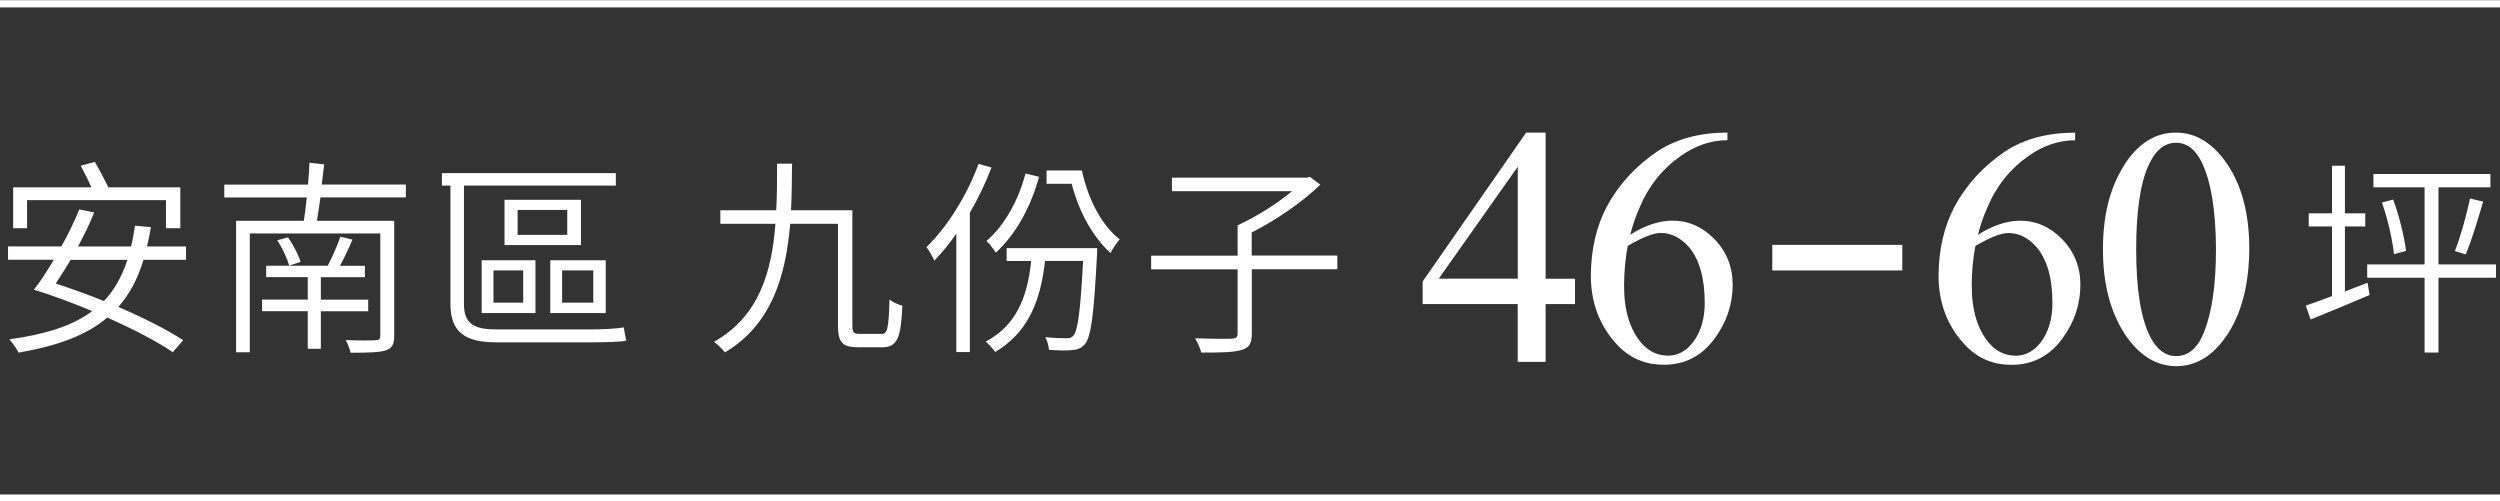
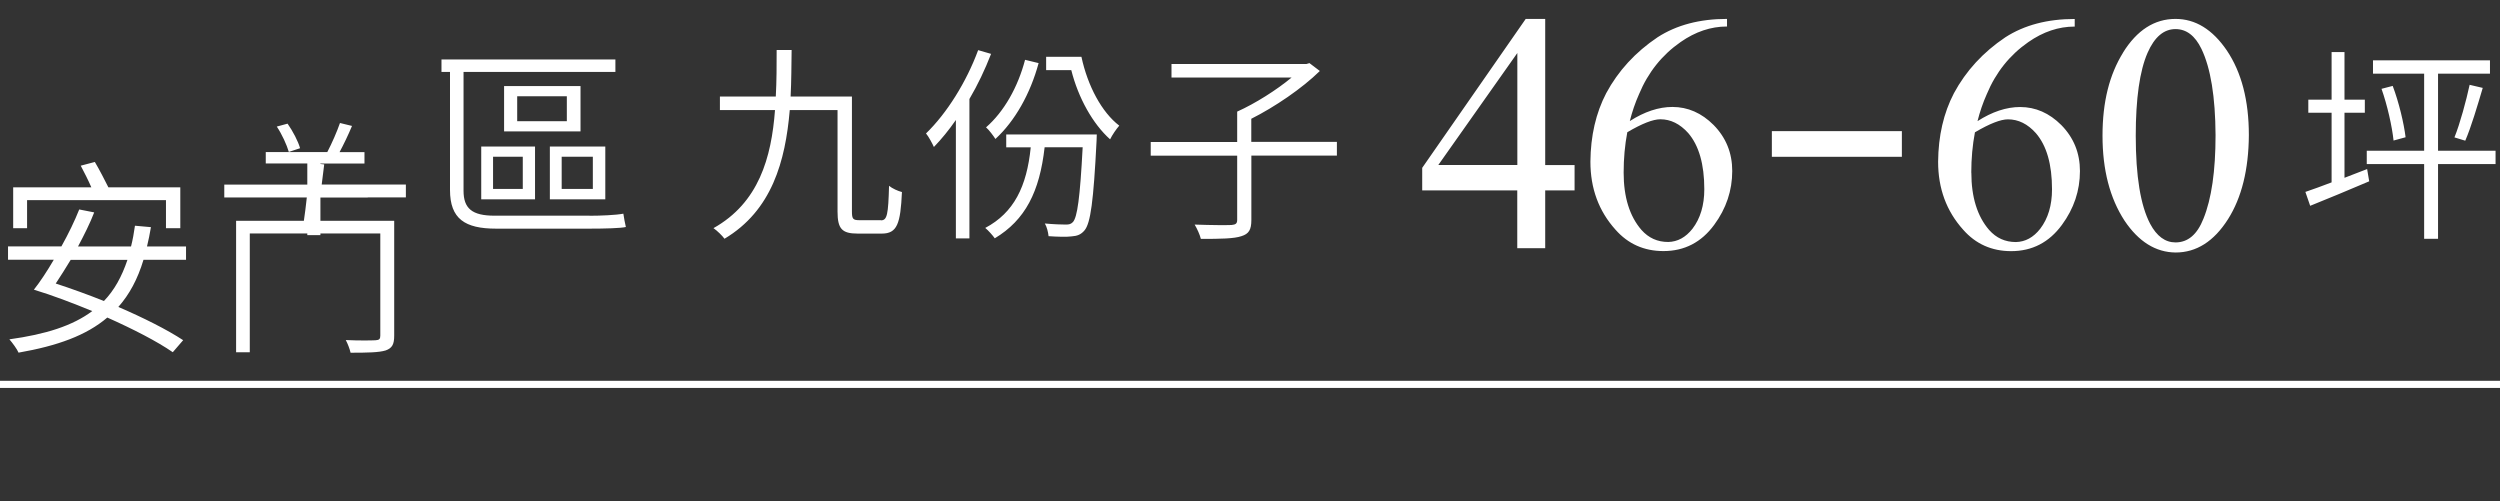
<svg xmlns="http://www.w3.org/2000/svg" id="b" data-name="圖層 2" viewBox="0 0 349 70">
  <rect x="0" y="0" width="349" height="70" fill="#333333" stroke="none" />
  <defs>
    <style>
      .d {
        fill: #fff;
        stroke-width: 0px;
      }
    </style>
  </defs>
  <g id="c" data-name="圖層 1">
-     <path class="d" d="m20.03,36.27c-.81,2.7-1.97,4.84-3.51,6.58,3.51,1.51,6.79,3.16,9.05,4.64l-1.45,1.68c-2.18-1.51-5.51-3.22-9.14-4.84-2.93,2.5-6.96,3.95-12.39,4.9-.2-.49-.87-1.39-1.28-1.86,5.08-.7,8.82-1.89,11.57-3.94-2.73-1.13-5.57-2.21-8.15-2.99.9-1.13,1.86-2.61,2.78-4.18H1.12v-1.86h7.45c.99-1.77,1.86-3.57,2.49-5.16l2.09.41c-.58,1.51-1.39,3.13-2.26,4.76h7.4c.23-.9.41-1.89.55-2.9l2.23.2c-.15.93-.35,1.86-.55,2.7h5.45v1.86h-5.95ZM3.78,31.86h-1.94v-5.71h10.91c-.41-.96-.99-2.09-1.48-3.02l1.97-.52c.67,1.13,1.39,2.55,1.89,3.54h10.04v5.71h-2v-3.92H3.78v3.92Zm6.09,4.41c-.73,1.19-1.42,2.32-2.09,3.31,2.15.7,4.47,1.54,6.73,2.44,1.45-1.51,2.49-3.39,3.28-5.74h-7.92Zm34.86-8.7c-.17,1.16-.32,2.29-.49,3.25h10.79v16.04c0,1.22-.29,1.74-1.19,2.06-.93.29-2.55.32-4.9.32-.12-.55-.41-1.28-.67-1.77,1.86.09,3.65.06,4.15.03.52-.03.67-.17.67-.64v-14.27h-18.22v16.59h-1.91v-18.36h9.46c.14-.96.29-2.09.41-3.25h-11.52v-1.8h11.69c.09-1.07.17-2.15.2-3.05l2.06.23-.35,2.81h11.75v1.8h-11.92Zm.06,15.87v5.25h-1.83v-5.25h-6.38v-1.62h6.38v-3.13h-5.8v-1.59h8.59c.64-1.22,1.36-2.87,1.77-4.06l1.68.41c-.52,1.25-1.16,2.58-1.74,3.66h3.48v1.59h-6.15v3.13h6.61v1.62h-6.61Zm-4.58-10.3c.73,1.04,1.48,2.47,1.74,3.42l-1.57.52c-.29-.99-.96-2.47-1.68-3.54l1.51-.41Zm42.14,12.85c1.51,0,3.71-.09,4.73-.29.09.55.23,1.42.35,1.86-.73.17-2.87.23-5.11.23h-13c-4.35,0-6.44-1.36-6.44-5.4v-16.48h-1.19v-1.74h24.28v1.74h-21.2v16.59c0,2.47,1.19,3.48,4.32,3.48h13.26Zm-15.11-9.66h7.51v7.37h-7.51v-7.37Zm1.65,5.92h4.15v-4.5h-4.15v4.5Zm12.21-8.04h-10.67v-6.32h10.67v6.32Zm-1.91-4.9h-6.93v3.48h6.93v-3.48Zm5.37,14.39h-7.74v-7.37h7.74v7.37Zm-1.74-5.95h-4.35v4.5h4.35v-4.5Zm40.22,8.88c.87,0,1.02-.81,1.13-4.82.46.38,1.25.73,1.8.87-.2,4.44-.67,5.8-2.81,5.8h-3.37c-2.2,0-2.81-.67-2.81-3.08v-14.16h-6.67c-.61,7.14-2.49,14.01-9.11,17.96-.32-.43-.99-1.1-1.54-1.48,6.32-3.54,8.09-9.83,8.59-16.48h-7.69v-1.89h7.8c.12-2.17.12-4.38.12-6.5h2.09c-.03,2.12-.03,4.32-.14,6.5h8.56v16.04c0,1.04.14,1.22,1.04,1.22h3.02Zm15.37-23.23c-.84,2.17-1.86,4.32-3.02,6.29v19.46h-1.89v-16.53c-.96,1.39-2.03,2.7-3.07,3.77-.2-.46-.73-1.45-1.1-1.89,2.9-2.81,5.63-7.16,7.28-11.63l1.8.52Zm14.76,11.23s-.03.64-.03.9c-.43,8.5-.84,11.49-1.68,12.5-.49.58-.99.78-1.8.84-.7.09-1.94.06-3.22-.03-.06-.55-.23-1.28-.52-1.77,1.28.12,2.44.15,2.93.15.46,0,.7-.06.99-.35.61-.67.99-3.36,1.36-10.44h-5.31c-.7,6.21-2.7,10.15-6.96,12.71-.26-.38-.9-1.1-1.33-1.45,4-2.12,5.8-5.77,6.35-11.25h-3.42v-1.8h12.65Zm-8.12-9.95c-1.16,4.29-3.31,8.09-6.03,10.59-.26-.41-.9-1.28-1.31-1.62,2.52-2.2,4.44-5.6,5.45-9.43l1.89.46Zm5.98-.87c.87,4.06,2.84,7.74,5.28,9.6-.41.46-.99,1.31-1.28,1.91-2.41-2.15-4.44-5.77-5.42-9.66h-3.51v-1.86h4.93Zm35.67,13.78h-11.95v8.99c0,1.36-.35,1.94-1.39,2.26-1.04.35-2.87.38-5.66.38-.14-.58-.52-1.42-.87-2,2.41.09,4.53.09,5.16.06.58-.06.78-.2.78-.72v-8.96h-12.07v-1.91h12.07v-4.24c2.52-1.13,5.51-3.02,7.6-4.76h-16.77v-1.89h18.85l.41-.12,1.45,1.1c-2.49,2.44-6.29,5.02-9.57,6.67v3.22h11.95v1.91Zm33.17,1.31v3.55h-4.1v8.07h-3.9v-8.07h-13.27v-3.15l14.45-20.79h2.72v20.4h4.1Zm-7.99-15.63l-11.03,15.63h11.03v-15.63Zm29.25-3.7c-2.23,0-4.38.72-6.46,2.17-2.6,1.81-4.53,4.23-5.79,7.25-.55,1.23-.98,2.5-1.3,3.78,2.05-1.31,4.03-1.97,5.95-1.97,2.15,0,4.07.84,5.75,2.52,1.73,1.76,2.6,3.9,2.6,6.42,0,2.73-.84,5.24-2.52,7.52-1.79,2.44-4.15,3.66-7.09,3.66-2.7,0-4.94-1-6.69-2.99-2.34-2.6-3.5-5.76-3.5-9.49.03-3.6.76-6.79,2.21-9.57,1.68-3.12,4.07-5.72,7.17-7.8,2.65-1.71,5.88-2.56,9.69-2.56v1.06Zm-14.41,20.4c0,3.41.83,6.08,2.48,7.99,1,1.13,2.24,1.69,3.74,1.69,1.31-.03,2.44-.64,3.39-1.85,1.1-1.44,1.65-3.28,1.65-5.51,0-3.49-.75-6.1-2.24-7.84-1.16-1.29-2.46-1.93-3.9-1.93-1.02,0-2.56.6-4.61,1.81-.34,1.79-.51,3.66-.51,5.63Zm38.84-5.79v3.58h-18.15v-3.58h18.15Zm24.11-14.6c-2.23,0-4.38.72-6.46,2.17-2.6,1.81-4.53,4.23-5.79,7.25-.55,1.23-.98,2.5-1.3,3.78,2.05-1.31,4.03-1.97,5.95-1.97,2.15,0,4.07.84,5.75,2.52,1.73,1.76,2.6,3.9,2.6,6.42,0,2.73-.84,5.24-2.52,7.52-1.79,2.44-4.15,3.66-7.09,3.66-2.7,0-4.94-1-6.69-2.99-2.34-2.6-3.5-5.76-3.5-9.49.03-3.6.76-6.79,2.21-9.57,1.68-3.12,4.07-5.72,7.17-7.8,2.65-1.71,5.88-2.56,9.69-2.56v1.06Zm-14.41,20.4c0,3.41.83,6.08,2.48,7.99,1,1.13,2.24,1.69,3.74,1.69,1.31-.03,2.44-.64,3.39-1.85,1.1-1.44,1.65-3.28,1.65-5.51,0-3.49-.75-6.1-2.25-7.84-1.15-1.29-2.45-1.93-3.9-1.93-1.02,0-2.56.6-4.61,1.81-.34,1.79-.51,3.66-.51,5.63Zm21.18-16.78c1.94-3.12,4.38-4.69,7.32-4.69,2.78,0,5.17,1.47,7.17,4.41,2.05,3.05,3.07,6.98,3.07,11.81-.03,4.8-1,8.72-2.91,11.74-1.97,3.1-4.41,4.65-7.32,4.65-2.78-.03-5.16-1.51-7.13-4.45-2.05-3.15-3.07-7.1-3.07-11.85s.96-8.52,2.88-11.62Zm1.77,11.62c0,5.65.67,9.74,2.01,12.29.92,1.73,2.1,2.6,3.54,2.6,1.73,0,3.03-1.1,3.9-3.31,1.13-2.78,1.69-6.67,1.69-11.66-.03-5.36-.68-9.37-1.97-12.05-.89-1.84-2.1-2.76-3.62-2.76-1.63,0-2.93,1.1-3.9,3.31-1.1,2.52-1.65,6.38-1.65,11.58Zm32.3,4.65l.29,1.71c-2.84,1.22-5.89,2.47-8.24,3.42l-.67-1.94c.99-.35,2.26-.78,3.66-1.33v-9.72h-3.25v-1.83h3.25v-6.64h1.8v6.64h2.84v1.83h-2.84v9.08l3.16-1.22Zm17.93-.7h-8.03v10.44h-1.94v-10.44h-8.01v-1.86h8.01v-10.76h-7.14v-1.86h16.33v1.86h-7.25v10.76h8.03v1.86Zm-14.36-10.91c.87,2.29,1.57,5.25,1.8,7.17l-1.68.46c-.2-1.94-.87-4.93-1.68-7.22l1.57-.41Zm8.62,7.19c.78-1.92,1.65-5.16,2.12-7.34l1.83.43c-.73,2.47-1.62,5.48-2.44,7.37l-1.51-.46Zm6.33-35.02H0v1h349V0Zm0,69H0v1h349v-1Z" />
+     <path class="d" d="m20.03,36.27c-.81,2.7-1.97,4.84-3.51,6.58,3.51,1.51,6.79,3.16,9.05,4.64l-1.45,1.68c-2.18-1.51-5.51-3.22-9.14-4.84-2.93,2.5-6.96,3.95-12.39,4.9-.2-.49-.87-1.39-1.28-1.86,5.08-.7,8.82-1.89,11.57-3.94-2.73-1.13-5.57-2.21-8.15-2.99.9-1.13,1.86-2.61,2.78-4.18H1.12v-1.86h7.45c.99-1.77,1.86-3.57,2.49-5.16l2.09.41c-.58,1.51-1.39,3.13-2.26,4.76h7.4c.23-.9.41-1.89.55-2.9l2.23.2c-.15.93-.35,1.86-.55,2.7h5.45v1.86h-5.95ZM3.78,31.86h-1.94v-5.71h10.91c-.41-.96-.99-2.09-1.48-3.02l1.97-.52c.67,1.13,1.39,2.55,1.89,3.54h10.04v5.71h-2v-3.92H3.78v3.92Zm6.09,4.41c-.73,1.19-1.42,2.32-2.09,3.31,2.15.7,4.47,1.54,6.73,2.44,1.45-1.51,2.49-3.39,3.28-5.74h-7.92Zm34.86-8.7c-.17,1.16-.32,2.29-.49,3.25h10.79v16.04c0,1.22-.29,1.74-1.19,2.06-.93.29-2.55.32-4.9.32-.12-.55-.41-1.28-.67-1.77,1.86.09,3.65.06,4.15.03.52-.03.67-.17.67-.64v-14.27h-18.22v16.59h-1.91v-18.36h9.46c.14-.96.29-2.09.41-3.25h-11.52v-1.8h11.69c.09-1.07.17-2.15.2-3.05l2.06.23-.35,2.81h11.75v1.8h-11.92Zv5.25h-1.83v-5.25h-6.38v-1.62h6.38v-3.13h-5.8v-1.59h8.59c.64-1.22,1.36-2.87,1.77-4.06l1.68.41c-.52,1.25-1.16,2.58-1.74,3.66h3.48v1.59h-6.15v3.13h6.61v1.62h-6.61Zm-4.58-10.3c.73,1.04,1.48,2.47,1.74,3.42l-1.57.52c-.29-.99-.96-2.47-1.68-3.54l1.51-.41Zm42.14,12.85c1.51,0,3.71-.09,4.73-.29.09.55.23,1.42.35,1.86-.73.17-2.87.23-5.11.23h-13c-4.35,0-6.44-1.36-6.44-5.4v-16.48h-1.19v-1.74h24.28v1.74h-21.2v16.59c0,2.47,1.19,3.48,4.32,3.48h13.26Zm-15.11-9.66h7.51v7.37h-7.51v-7.37Zm1.65,5.92h4.15v-4.5h-4.15v4.5Zm12.21-8.04h-10.67v-6.32h10.67v6.32Zm-1.91-4.9h-6.93v3.48h6.93v-3.48Zm5.37,14.39h-7.74v-7.37h7.74v7.37Zm-1.74-5.95h-4.35v4.5h4.35v-4.5Zm40.22,8.88c.87,0,1.02-.81,1.13-4.82.46.38,1.25.73,1.8.87-.2,4.44-.67,5.8-2.81,5.8h-3.37c-2.2,0-2.81-.67-2.81-3.08v-14.16h-6.67c-.61,7.14-2.49,14.01-9.11,17.96-.32-.43-.99-1.1-1.54-1.48,6.32-3.54,8.09-9.83,8.59-16.48h-7.69v-1.89h7.8c.12-2.17.12-4.38.12-6.5h2.09c-.03,2.12-.03,4.32-.14,6.5h8.56v16.04c0,1.04.14,1.22,1.04,1.22h3.02Zm15.37-23.23c-.84,2.17-1.86,4.32-3.02,6.29v19.46h-1.89v-16.53c-.96,1.39-2.03,2.7-3.07,3.77-.2-.46-.73-1.45-1.1-1.89,2.9-2.81,5.63-7.16,7.28-11.63l1.8.52Zm14.76,11.23s-.03.64-.03.9c-.43,8.5-.84,11.49-1.68,12.5-.49.58-.99.78-1.8.84-.7.09-1.94.06-3.22-.03-.06-.55-.23-1.28-.52-1.77,1.28.12,2.44.15,2.93.15.46,0,.7-.06.99-.35.61-.67.99-3.36,1.36-10.44h-5.31c-.7,6.21-2.7,10.15-6.96,12.71-.26-.38-.9-1.1-1.33-1.45,4-2.12,5.8-5.77,6.35-11.25h-3.42v-1.8h12.65Zm-8.12-9.95c-1.16,4.29-3.31,8.09-6.03,10.59-.26-.41-.9-1.28-1.31-1.62,2.52-2.2,4.44-5.6,5.45-9.43l1.89.46Zm5.98-.87c.87,4.06,2.84,7.74,5.28,9.6-.41.46-.99,1.31-1.28,1.91-2.41-2.15-4.44-5.77-5.42-9.66h-3.51v-1.86h4.93Zm35.67,13.78h-11.95v8.99c0,1.36-.35,1.94-1.39,2.26-1.04.35-2.87.38-5.66.38-.14-.58-.52-1.42-.87-2,2.41.09,4.53.09,5.16.06.58-.06.78-.2.78-.72v-8.96h-12.07v-1.91h12.07v-4.24c2.52-1.13,5.51-3.02,7.6-4.76h-16.77v-1.89h18.85l.41-.12,1.45,1.1c-2.49,2.44-6.29,5.02-9.57,6.67v3.22h11.95v1.91Zm33.17,1.31v3.55h-4.1v8.07h-3.9v-8.07h-13.27v-3.15l14.45-20.79h2.72v20.4h4.1Zm-7.99-15.63l-11.03,15.63h11.03v-15.63Zm29.25-3.7c-2.23,0-4.38.72-6.46,2.17-2.6,1.81-4.53,4.23-5.79,7.25-.55,1.23-.98,2.5-1.3,3.78,2.05-1.31,4.03-1.97,5.95-1.97,2.15,0,4.07.84,5.75,2.52,1.73,1.76,2.6,3.9,2.6,6.42,0,2.73-.84,5.24-2.52,7.52-1.79,2.44-4.15,3.66-7.09,3.66-2.7,0-4.94-1-6.69-2.99-2.34-2.6-3.5-5.76-3.5-9.49.03-3.6.76-6.79,2.21-9.57,1.68-3.12,4.07-5.72,7.17-7.8,2.65-1.71,5.88-2.56,9.69-2.56v1.06Zm-14.41,20.4c0,3.41.83,6.08,2.48,7.99,1,1.13,2.24,1.69,3.74,1.69,1.31-.03,2.44-.64,3.39-1.85,1.1-1.44,1.65-3.28,1.65-5.51,0-3.49-.75-6.1-2.24-7.84-1.16-1.29-2.46-1.93-3.9-1.93-1.02,0-2.56.6-4.61,1.81-.34,1.79-.51,3.66-.51,5.63Zm38.84-5.79v3.58h-18.15v-3.58h18.15Zm24.11-14.6c-2.23,0-4.38.72-6.46,2.17-2.6,1.81-4.53,4.23-5.79,7.25-.55,1.23-.98,2.5-1.3,3.78,2.05-1.31,4.03-1.97,5.95-1.97,2.15,0,4.07.84,5.75,2.52,1.73,1.76,2.6,3.9,2.6,6.42,0,2.73-.84,5.24-2.52,7.52-1.79,2.44-4.15,3.66-7.09,3.66-2.7,0-4.94-1-6.69-2.99-2.34-2.6-3.5-5.76-3.5-9.49.03-3.6.76-6.79,2.21-9.57,1.68-3.12,4.07-5.72,7.17-7.8,2.65-1.71,5.88-2.56,9.69-2.56v1.06Zm-14.41,20.4c0,3.41.83,6.08,2.48,7.99,1,1.13,2.24,1.69,3.74,1.69,1.31-.03,2.44-.64,3.39-1.85,1.1-1.44,1.65-3.28,1.65-5.51,0-3.49-.75-6.1-2.25-7.84-1.15-1.29-2.45-1.93-3.9-1.93-1.02,0-2.56.6-4.61,1.81-.34,1.79-.51,3.66-.51,5.63Zm21.18-16.78c1.94-3.12,4.38-4.69,7.32-4.69,2.78,0,5.17,1.47,7.17,4.41,2.05,3.05,3.07,6.98,3.07,11.81-.03,4.8-1,8.72-2.91,11.74-1.97,3.1-4.41,4.65-7.32,4.65-2.78-.03-5.16-1.51-7.13-4.45-2.05-3.15-3.07-7.1-3.07-11.85s.96-8.52,2.88-11.62Zm1.77,11.62c0,5.65.67,9.74,2.01,12.29.92,1.73,2.1,2.6,3.54,2.6,1.73,0,3.03-1.1,3.9-3.31,1.13-2.78,1.69-6.67,1.69-11.66-.03-5.36-.68-9.37-1.97-12.05-.89-1.84-2.1-2.76-3.62-2.76-1.63,0-2.93,1.1-3.9,3.31-1.1,2.52-1.65,6.38-1.65,11.58Zm32.3,4.65l.29,1.71c-2.84,1.22-5.89,2.47-8.24,3.42l-.67-1.94c.99-.35,2.26-.78,3.66-1.33v-9.72h-3.25v-1.83h3.25v-6.64h1.8v6.64h2.84v1.83h-2.84v9.08l3.16-1.22Zm17.93-.7h-8.03v10.44h-1.94v-10.44h-8.01v-1.86h8.01v-10.76h-7.14v-1.86h16.33v1.86h-7.25v10.76h8.03v1.86Zm-14.36-10.91c.87,2.29,1.57,5.25,1.8,7.17l-1.68.46c-.2-1.94-.87-4.93-1.68-7.22l1.57-.41Zm8.62,7.19c.78-1.92,1.65-5.16,2.12-7.34l1.83.43c-.73,2.47-1.62,5.48-2.44,7.37l-1.51-.46Zm6.33-35.02H0v1h349V0Zm0,69H0v1h349v-1Z" />
  </g>
</svg>